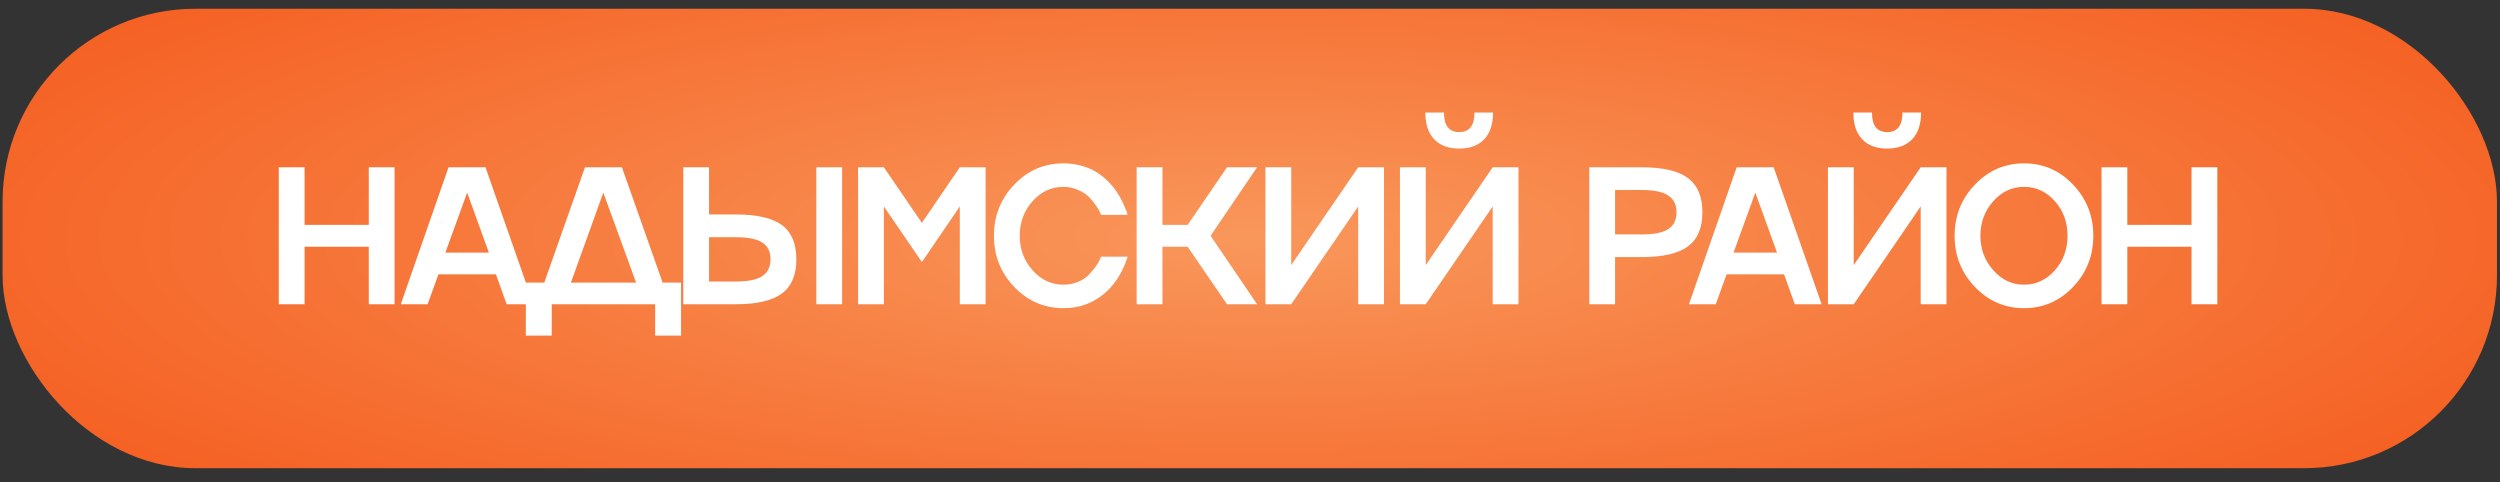
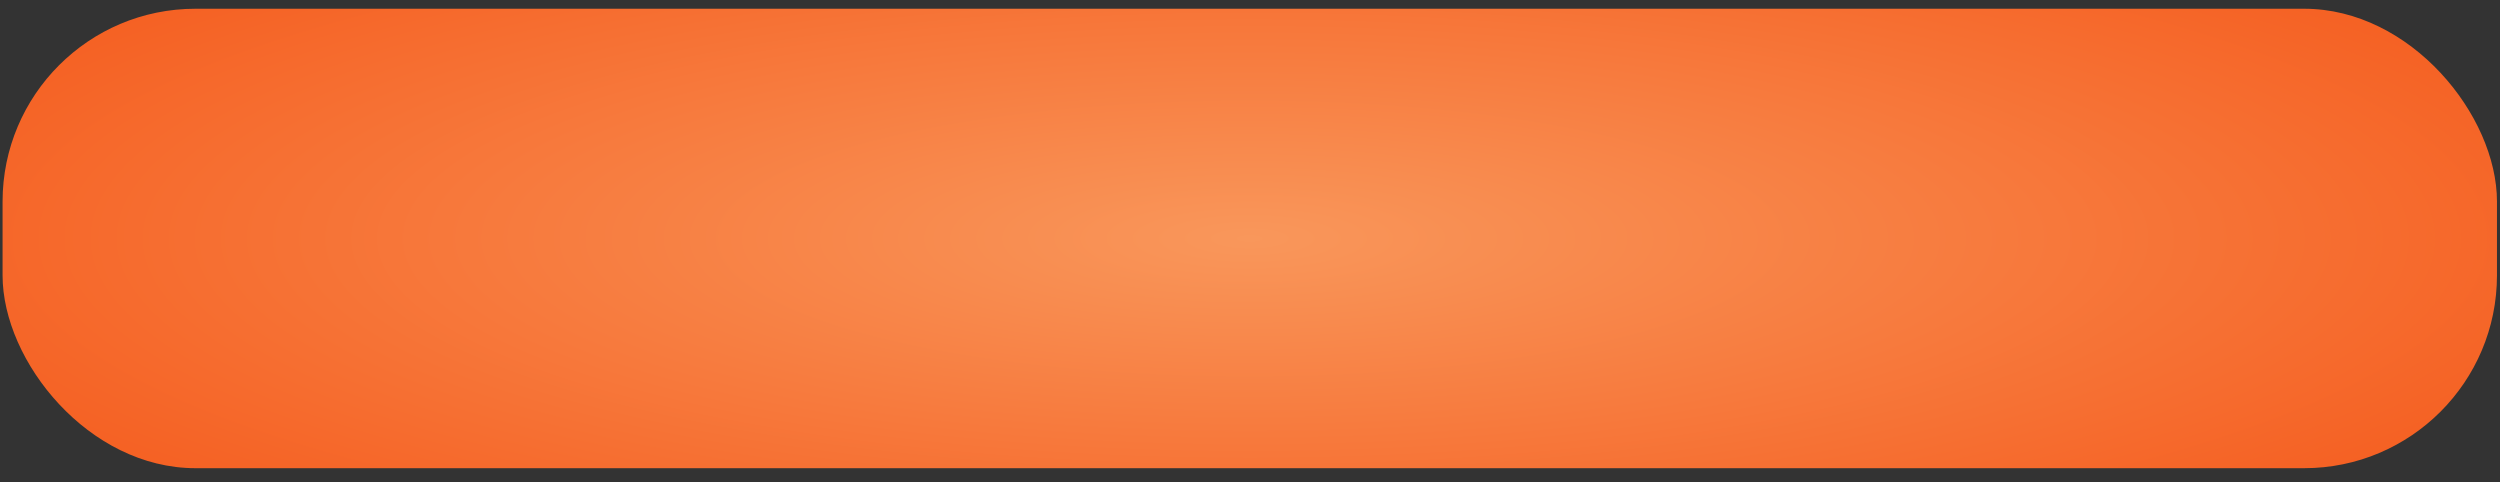
<svg xmlns="http://www.w3.org/2000/svg" width="171" height="33" viewBox="0 0 171 33" fill="none">
  <rect x="0" y="0" width="171" height="33" fill="#333333" stroke="none" />
  <rect x="0.176" y="0.598" width="170.617" height="31.426" rx="13.192" fill="url(#paint0_radial_289_1411)" />
-   <path d="M25.224 15.382V11.442H26.988V20.811H25.224V16.878H20.833V20.811H19.069V11.442H20.833V15.382H25.224ZM36.489 20.811H34.653L33.921 18.766H29.988L29.249 20.811H27.413L30.68 11.442H33.209L36.489 20.811ZM33.437 17.277L31.954 13.174L30.465 17.277H33.437ZM40.011 11.442H42.54L45.323 19.328H46.584V22.954H44.813V20.811H37.738V22.954H35.967V19.328H37.228L40.011 11.442ZM41.266 13.174L39.051 19.328H43.507L41.266 13.174ZM55.837 20.811V11.442H57.601V20.811H55.837ZM48.499 14.67H50.336C51.777 14.67 52.827 14.911 53.485 15.395C54.142 15.883 54.471 16.662 54.471 17.734C54.471 18.805 54.142 19.585 53.485 20.073C52.823 20.565 51.773 20.811 50.336 20.811H46.736V11.442H48.499V14.67ZM48.499 19.256H50.336C51.154 19.256 51.753 19.134 52.132 18.89C52.511 18.646 52.701 18.261 52.701 17.734C52.701 17.207 52.511 16.824 52.132 16.584C51.758 16.345 51.159 16.225 50.336 16.225H48.499V19.256ZM63.057 15.245L65.651 11.442H67.415V20.811H65.651V14.121L63.057 17.923L60.457 14.121V20.811H58.693V11.442H60.457L63.057 15.245ZM72.735 19.472C73.079 19.472 73.406 19.411 73.715 19.289C74.028 19.163 74.279 18.999 74.466 18.799C74.854 18.39 75.107 18.043 75.224 17.76L75.303 17.558H77.126C77.121 17.584 77.104 17.647 77.073 17.747C77.008 17.917 76.94 18.082 76.871 18.244C76.631 18.797 76.322 19.278 75.943 19.688C75.407 20.262 74.789 20.661 74.087 20.883C73.669 21.014 73.218 21.079 72.735 21.079C71.424 21.079 70.304 20.596 69.377 19.629C68.449 18.662 67.985 17.494 67.985 16.127C67.985 14.763 68.449 13.596 69.377 12.625C70.304 11.658 71.424 11.174 72.735 11.174C73.205 11.174 73.65 11.237 74.068 11.364C74.49 11.49 74.852 11.66 75.152 11.873C75.431 12.069 75.695 12.298 75.943 12.559C76.026 12.651 76.106 12.747 76.185 12.847C76.263 12.947 76.331 13.041 76.387 13.128C76.444 13.215 76.503 13.311 76.564 13.415C76.624 13.52 76.672 13.607 76.707 13.677C76.746 13.742 76.788 13.825 76.831 13.925C76.875 14.025 76.906 14.099 76.923 14.147C76.945 14.191 76.973 14.256 77.008 14.343C77.047 14.43 77.069 14.48 77.073 14.493L77.126 14.696H75.303C75.298 14.687 75.292 14.67 75.283 14.643C75.274 14.617 75.263 14.591 75.25 14.565C75.242 14.539 75.233 14.513 75.224 14.487C75.189 14.4 75.098 14.249 74.95 14.036C74.784 13.801 74.623 13.607 74.466 13.454C74.288 13.28 74.046 13.126 73.741 12.991C73.423 12.851 73.088 12.781 72.735 12.781C71.912 12.781 71.21 13.108 70.631 13.761C70.043 14.419 69.749 15.208 69.749 16.127C69.749 17.046 70.043 17.832 70.631 18.485C71.21 19.143 71.912 19.472 72.735 19.472ZM83.928 11.442H85.986L82.804 16.127L85.986 20.811H83.928L81.236 16.878H79.511V20.811H77.747V11.442H79.511V15.382H81.236L83.928 11.442ZM88.32 18.133L92.9 11.442H94.664V20.811H92.9V14.121L88.32 20.811H86.556V11.442H88.32V18.133ZM97.52 18.133L102.1 11.442H103.864V20.811H102.1V14.121L97.52 20.811H95.756V11.442H97.52V18.133ZM101.525 9.521C101.12 9.948 100.547 10.162 99.807 10.162C99.066 10.162 98.496 9.948 98.095 9.521C97.694 9.094 97.494 8.487 97.494 7.698H98.768C98.768 8.591 99.116 9.038 99.813 9.038C100.506 9.038 100.852 8.591 100.852 7.698H102.126C102.126 8.487 101.926 9.094 101.525 9.521ZM108.708 11.442H112.308C113.745 11.442 114.795 11.688 115.457 12.18C116.115 12.668 116.444 13.448 116.444 14.519C116.444 15.591 116.115 16.368 115.457 16.852C114.799 17.34 113.749 17.584 112.308 17.584H110.472V20.811H108.708V11.442ZM110.472 16.035H112.308C113.127 16.035 113.726 15.915 114.104 15.676C114.483 15.432 114.673 15.046 114.673 14.519C114.673 13.997 114.483 13.613 114.104 13.37C113.726 13.121 113.127 12.997 112.308 12.997H110.472V16.035ZM124.599 20.811H122.763L122.031 18.766H118.098L117.359 20.811H115.523L118.79 11.442H121.319L124.599 20.811ZM121.547 17.277L120.064 13.174L118.575 17.277H121.547ZM126.795 18.133L131.375 11.442H133.139V20.811H131.375V14.121L126.795 20.811H125.031V11.442H126.795V18.133ZM130.8 9.521C130.395 9.948 129.822 10.162 129.082 10.162C128.341 10.162 127.771 9.948 127.37 9.521C126.969 9.094 126.769 8.487 126.769 7.698H128.043C128.043 8.591 128.391 9.038 129.088 9.038C129.781 9.038 130.127 8.591 130.127 7.698H131.401C131.401 8.487 131.201 9.094 130.8 9.521ZM135.087 12.625C136.015 11.658 137.134 11.174 138.445 11.174C139.756 11.174 140.874 11.658 141.797 12.625C142.721 13.6 143.182 14.768 143.182 16.127C143.182 17.49 142.721 18.657 141.797 19.629C140.874 20.596 139.756 21.079 138.445 21.079C137.134 21.079 136.015 20.596 135.087 19.629C134.159 18.662 133.695 17.494 133.695 16.127C133.695 14.763 134.159 13.596 135.087 12.625ZM136.342 18.485C136.921 19.143 137.622 19.472 138.445 19.472C139.269 19.472 139.97 19.145 140.549 18.492C141.129 17.847 141.418 17.059 141.418 16.127C141.418 15.194 141.129 14.404 140.549 13.755C139.966 13.106 139.264 12.781 138.445 12.781C137.622 12.781 136.921 13.108 136.342 13.761C135.754 14.419 135.459 15.208 135.459 16.127C135.459 17.046 135.754 17.832 136.342 18.485ZM149.9 15.382V11.442H151.664V20.811H149.9V16.878H145.509V20.811H143.745V11.442H145.509V15.382H149.9Z" fill="white" />
  <defs>
    <radialGradient id="paint0_radial_289_1411" cx="0" cy="0" r="1" gradientUnits="userSpaceOnUse" gradientTransform="translate(85.484 16.311) scale(119.928 31.389)">
      <stop stop-color="#F9975B" />
      <stop offset="1" stop-color="#F45315" />
    </radialGradient>
  </defs>
</svg>